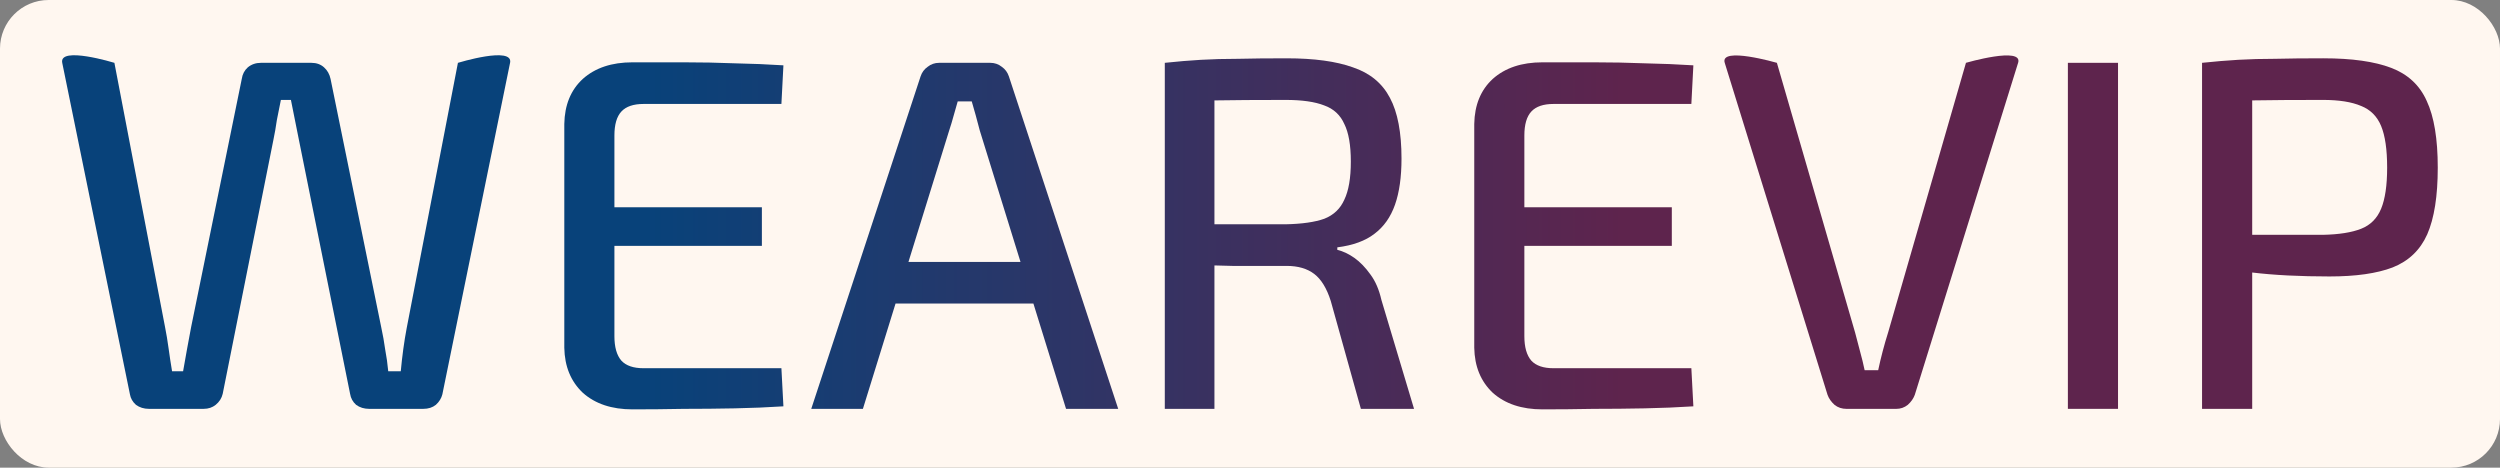
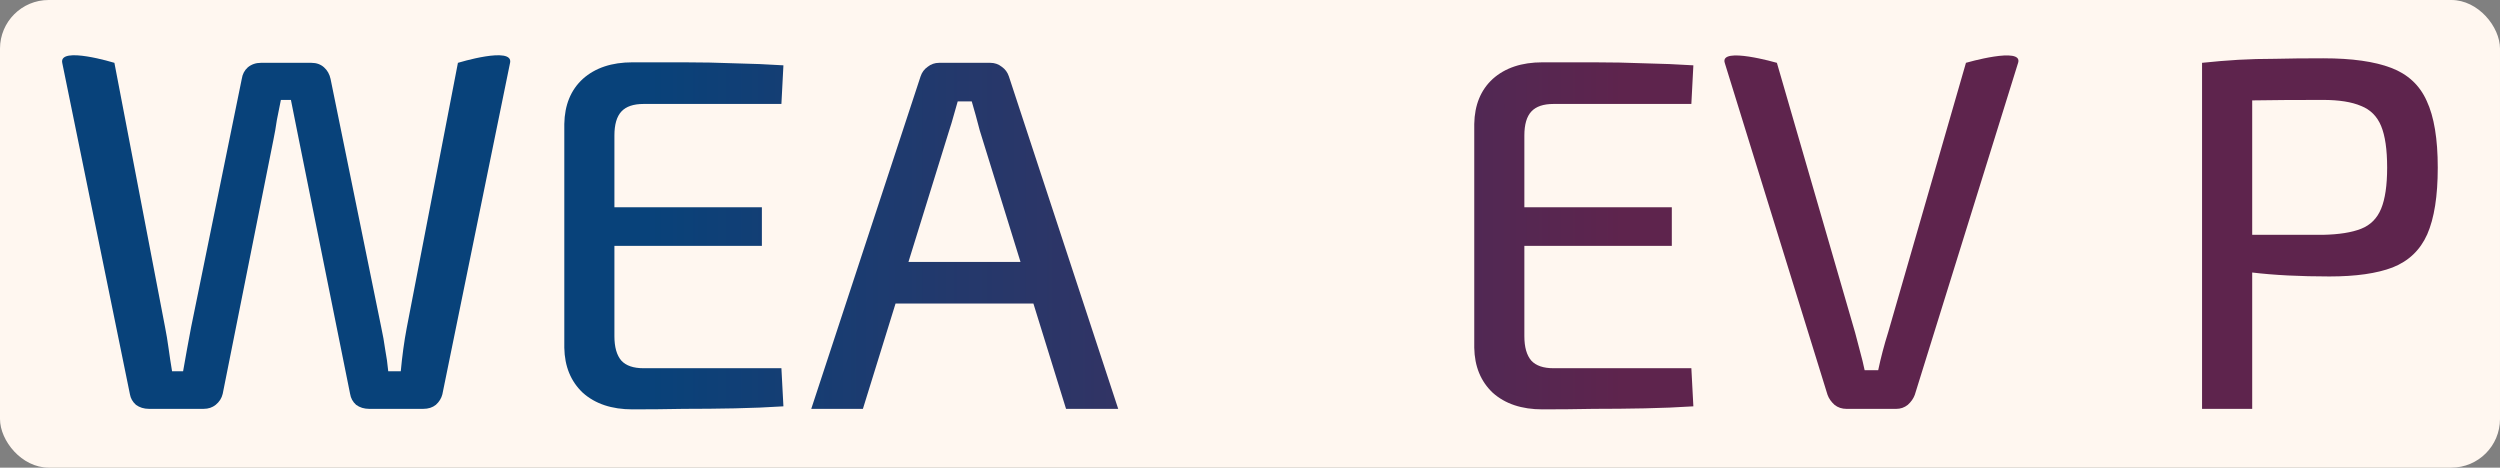
<svg xmlns="http://www.w3.org/2000/svg" xmlns:ns1="http://www.inkscape.org/namespaces/inkscape" xmlns:ns2="http://sodipodi.sourceforge.net/DTD/sodipodi-0.dtd" xmlns:xlink="http://www.w3.org/1999/xlink" width="501.76" height="93.859" viewBox="0 0 132.757 24.833" version="1.1" id="svg1014" ns1:version="0.92.4 (5da689c313, 2019-01-14)" ns2:docname="wearevipBrandOD.svg">
  <rect x="0" y="0" width="132.757" height="24.833" fill="#808080" stroke="none" />
  <defs id="defs1008">
    <linearGradient ns1:collect="always" xlink:href="#linearGradient836" id="linearGradient838-2" x1="3.503" y1="229.267" x2="131.963" y2="229.267" gradientUnits="userSpaceOnUse" gradientTransform="matrix(0.877,0,0,0.877,1.612,42.113)" />
    <linearGradient ns1:collect="always" id="linearGradient836">
      <stop style="stop-color:#08427a;stop-opacity:1" offset="0" id="stop832" />
      <stop id="stop840" offset="0.274" style="stop-color:#08427a;stop-opacity:1" />
      <stop style="stop-color:#5e244d;stop-opacity:1" offset="0.736" id="stop842" />
      <stop style="stop-color:#5e244d;stop-opacity:1" offset="1" id="stop834" />
    </linearGradient>
    <linearGradient ns1:collect="always" xlink:href="#linearGradient836" id="linearGradient1651" gradientUnits="userSpaceOnUse" gradientTransform="matrix(0.877,0,0,0.877,1.612,42.113)" x1="3.503" y1="229.267" x2="131.963" y2="229.267" />
    <linearGradient ns1:collect="always" xlink:href="#linearGradient836" id="linearGradient1653" gradientUnits="userSpaceOnUse" gradientTransform="matrix(0.877,0,0,0.877,1.612,42.113)" x1="3.503" y1="229.267" x2="131.963" y2="229.267" />
    <linearGradient ns1:collect="always" xlink:href="#linearGradient836" id="linearGradient1655" gradientUnits="userSpaceOnUse" gradientTransform="matrix(0.877,0,0,0.877,1.612,42.113)" x1="3.503" y1="229.267" x2="131.963" y2="229.267" />
    <linearGradient ns1:collect="always" xlink:href="#linearGradient836" id="linearGradient1657" gradientUnits="userSpaceOnUse" gradientTransform="matrix(0.877,0,0,0.877,1.612,42.113)" x1="3.503" y1="229.267" x2="131.963" y2="229.267" />
    <linearGradient ns1:collect="always" xlink:href="#linearGradient836" id="linearGradient1659" gradientUnits="userSpaceOnUse" gradientTransform="matrix(0.877,0,0,0.877,1.612,42.113)" x1="3.503" y1="229.267" x2="131.963" y2="229.267" />
    <linearGradient ns1:collect="always" xlink:href="#linearGradient836" id="linearGradient1661" gradientUnits="userSpaceOnUse" gradientTransform="matrix(0.877,0,0,0.877,1.612,42.113)" x1="3.503" y1="229.267" x2="131.963" y2="229.267" />
    <linearGradient ns1:collect="always" xlink:href="#linearGradient836" id="linearGradient1663" gradientUnits="userSpaceOnUse" gradientTransform="matrix(0.877,0,0,0.877,1.612,42.113)" x1="3.503" y1="229.267" x2="131.963" y2="229.267" />
    <linearGradient ns1:collect="always" xlink:href="#linearGradient836" id="linearGradient1665" gradientUnits="userSpaceOnUse" gradientTransform="matrix(0.877,0,0,0.877,1.612,42.113)" x1="3.503" y1="229.267" x2="131.963" y2="229.267" />
  </defs>
  <ns2:namedview id="base" pagecolor="#ffffff" bordercolor="#666666" borderopacity="1.0" ns1:pageopacity="0.0" ns1:pageshadow="2" ns1:zoom="3.959798" ns1:cx="245.76829" ns1:cy="-16.737477" ns1:document-units="px" ns1:current-layer="layer1" showgrid="false" units="px" fit-margin-top="0" fit-margin-left="0" fit-margin-right="0" fit-margin-bottom="0" ns1:window-width="3840" ns1:window-height="2081" ns1:window-x="-9" ns1:window-y="-9" ns1:window-maximized="1" />
  <g ns1:label="Livello 1" ns1:groupmode="layer" id="layer1" transform="translate(-45.073,-114.867)">
    <rect style="opacity:1;fill:#fff7f0;fill-opacity:1;stroke:none;stroke-width:0;stroke-linecap:round;stroke-linejoin:round;stroke-miterlimit:4;stroke-dasharray:none;stroke-opacity:1" id="rect917" width="132.757" height="24.833" x="45.073" y="114.867" ry="2.582" />
    <g transform="translate(43.718,-115.881)" aria-label="WEAREVIP" style="font-style:normal;font-variant:normal;font-weight:normal;font-stretch:normal;font-size:26.631px;line-height:1.25;font-family:'Exo 2';-inkscape-font-specification:'Exo 2, ';letter-spacing:0px;word-spacing:0px;fill:url(#linearGradient838-2);fill-opacity:1;stroke:none;stroke-width:0.312" id="text822-7">
      <path d="m 28.441,234.084 c -3.595,17.603 -3.595,17.603 -3.595,17.603 -0.053,0.213 -0.169,0.399 -0.346,0.559 -0.178,0.142 -0.399,0.213 -0.666,0.213 h -2.876 c -0.266,0 -0.497,-0.071 -0.692,-0.213 -0.178,-0.16 -0.284,-0.355 -0.32,-0.586 l -2.716,-13.475 -0.213,-1.065 c -0.071,-0.373 -0.142,-0.728 -0.213,-1.065 h -0.533 c -0.071,0.337 -0.142,0.692 -0.213,1.065 -0.053,0.373 -0.115,0.728 -0.186,1.065 l -2.69,13.475 c -0.053,0.231 -0.178,0.426 -0.373,0.586 -0.178,0.142 -0.391,0.213 -0.639,0.213 H 9.267 c -0.266,0 -0.497,-0.071 -0.692,-0.213 -0.178,-0.16 -0.284,-0.346 -0.32,-0.559 0,0 0,0 -3.595,-17.603 -0.185,-0.905 2.77,0 2.77,0 l 2.69,14.034 c 0.071,0.355 0.133,0.728 0.186,1.119 0.053,0.391 0.115,0.799 0.186,1.225 h 0.586 c 0.071,-0.408 0.142,-0.808 0.213,-1.198 0.071,-0.391 0.142,-0.772 0.213,-1.145 l 2.69,-13.182 c 0.036,-0.249 0.142,-0.453 0.32,-0.613 0.195,-0.16 0.426,-0.24 0.692,-0.24 h 2.69 c 0.266,0 0.488,0.08 0.666,0.24 0.178,0.16 0.293,0.364 0.346,0.613 l 2.69,13.182 c 0.089,0.408 0.16,0.808 0.213,1.198 0.071,0.373 0.124,0.755 0.16,1.145 h 0.666 c 0.036,-0.391 0.08,-0.781 0.133,-1.172 0.053,-0.391 0.115,-0.772 0.186,-1.145 l 2.716,-14.061 c 0,0 2.954,-0.905 2.77,0 z" style="font-style:normal;font-variant:normal;font-weight:500;font-stretch:normal;font-size:26.631px;font-family:'Exo 2';-inkscape-font-specification:'Exo 2, Medium';font-variant-ligatures:normal;font-variant-caps:normal;font-variant-numeric:normal;font-feature-settings:normal;text-align:start;writing-mode:lr-tb;text-anchor:start;fill:url(#linearGradient1651);fill-opacity:1;stroke-width:0.312" id="path1463" ns1:connector-curvature="0" ns2:nodetypes="sccssccccccccccssccscccccccccsssccccccccs" />
      <path d="m 34.942,234.057 q 1.332,0 2.716,0 1.385,0 2.716,0.053 1.358,0.027 2.583,0.107 l -0.107,2.051 h -7.323 q -0.799,0 -1.172,0.399 -0.373,0.399 -0.373,1.278 v 10.652 q 0,0.879 0.373,1.305 0.373,0.399 1.172,0.399 h 7.323 l 0.107,2.024 q -1.225,0.08 -2.583,0.107 -1.332,0.027 -2.716,0.027 -1.385,0.027 -2.716,0.027 -1.651,0 -2.636,-0.879 -0.959,-0.905 -0.985,-2.397 v -11.877 q 0.027,-1.518 0.985,-2.397 0.985,-0.879 2.636,-0.879 z m -3.142,7.696 H 41.813 v 2.051 H 31.8 Z" style="font-style:normal;font-variant:normal;font-weight:500;font-stretch:normal;font-size:26.631px;font-family:'Exo 2';-inkscape-font-specification:'Exo 2, Medium';font-variant-ligatures:normal;font-variant-caps:normal;font-variant-numeric:normal;font-feature-settings:normal;text-align:start;writing-mode:lr-tb;text-anchor:start;fill:url(#linearGradient1653);fill-opacity:1;stroke-width:0.312" id="path1465" ns1:connector-curvature="0" />
      <path d="m 53.943,234.084 q 0.346,0 0.613,0.213 0.266,0.186 0.373,0.506 l 5.806,17.656 h -2.77 L 53.384,237.679 q -0.107,-0.399 -0.213,-0.799 -0.107,-0.399 -0.213,-0.746 h -0.746 q -0.107,0.346 -0.213,0.746 -0.107,0.399 -0.24,0.799 l -4.581,14.78 h -2.743 l 5.806,-17.656 q 0.107,-0.32 0.373,-0.506 0.266,-0.213 0.613,-0.213 z m 3.302,10.572 v 2.21 h -9.374 v -2.21 z" style="font-style:normal;font-variant:normal;font-weight:500;font-stretch:normal;font-size:26.631px;font-family:'Exo 2';-inkscape-font-specification:'Exo 2, Medium';font-variant-ligatures:normal;font-variant-caps:normal;font-variant-numeric:normal;font-feature-settings:normal;text-align:start;writing-mode:lr-tb;text-anchor:start;fill:url(#linearGradient1655);fill-opacity:1;stroke-width:0.312" id="path1467" ns1:connector-curvature="0" />
-       <path d="m 69.68,233.844 q 2.184,0 3.515,0.479 1.358,0.453 1.971,1.624 0.613,1.145 0.613,3.222 0,1.465 -0.346,2.45 -0.346,0.985 -1.092,1.545 -0.719,0.559 -1.971,0.719 v 0.133 q 0.453,0.107 0.905,0.426 0.453,0.32 0.852,0.879 0.399,0.533 0.586,1.358 l 1.731,5.779 h -2.823 l -1.598,-5.726 q -0.32,-1.012 -0.879,-1.438 -0.559,-0.426 -1.465,-0.426 -1.678,0 -2.876,0 -1.198,-0.027 -2.024,-0.053 -0.799,-0.027 -1.305,-0.027 l 0.08,-2.13 h 6.072 q 1.305,-0.027 2.051,-0.293 0.746,-0.293 1.065,-1.012 0.346,-0.719 0.346,-2.024 0,-1.305 -0.346,-1.997 -0.32,-0.719 -1.065,-0.985 -0.746,-0.293 -2.051,-0.293 -2.237,0 -3.861,0.027 -1.624,0.027 -2.184,0.027 l -0.373,-2.024 q 1.012,-0.107 1.917,-0.16 0.905,-0.053 1.971,-0.053 1.092,-0.027 2.583,-0.027 z m -3.835,0.24 v 18.375 h -2.636 v -18.375 z" style="font-style:normal;font-variant:normal;font-weight:500;font-stretch:normal;font-size:26.631px;font-family:'Exo 2';-inkscape-font-specification:'Exo 2, Medium';font-variant-ligatures:normal;font-variant-caps:normal;font-variant-numeric:normal;font-feature-settings:normal;text-align:start;writing-mode:lr-tb;text-anchor:start;fill:url(#linearGradient1657);fill-opacity:1;stroke-width:0.312" id="path1469" ns1:connector-curvature="0" />
      <path d="m 83.263,234.057 q 1.332,0 2.716,0 1.385,0 2.716,0.053 1.358,0.027 2.583,0.107 l -0.107,2.051 h -7.323 q -0.799,0 -1.172,0.399 -0.373,0.399 -0.373,1.278 v 10.652 q 0,0.879 0.373,1.305 0.373,0.399 1.172,0.399 h 7.323 l 0.107,2.024 q -1.225,0.08 -2.583,0.107 -1.332,0.027 -2.716,0.027 -1.385,0.027 -2.716,0.027 -1.651,0 -2.636,-0.879 -0.959,-0.905 -0.985,-2.397 v -11.877 q 0.027,-1.518 0.985,-2.397 0.985,-0.879 2.636,-0.879 z m -3.142,7.696 H 90.133 v 2.051 H 80.12 Z" style="font-style:normal;font-variant:normal;font-weight:500;font-stretch:normal;font-size:26.631px;font-family:'Exo 2';-inkscape-font-specification:'Exo 2, Medium';font-variant-ligatures:normal;font-variant-caps:normal;font-variant-numeric:normal;font-feature-settings:normal;text-align:start;writing-mode:lr-tb;text-anchor:start;fill:url(#linearGradient1659);fill-opacity:1;stroke-width:0.312" id="path1471" ns1:connector-curvature="0" />
      <path d="m 108.522,234.084 c -5.486,17.63 -5.486,17.63 -5.486,17.63 -0.071,0.195 -0.195,0.373 -0.373,0.533 -0.178,0.142 -0.382,0.213 -0.613,0.213 h -2.636 c -0.249,0 -0.462,-0.071 -0.639,-0.213 -0.178,-0.16 -0.302,-0.337 -0.373,-0.533 0,0 0,0 -5.459,-17.63 -0.273,-0.882 2.77,0 2.77,0 l 4.154,14.327 c 0.089,0.337 0.178,0.675 0.266,1.012 0.089,0.32 0.169,0.648 0.24,0.985 h 0.719 c 0.071,-0.337 0.151,-0.675 0.24,-1.012 0.089,-0.337 0.186,-0.675 0.293,-1.012 l 4.128,-14.301 c 0,0 3.044,-0.882 2.77,0 z" style="font-style:normal;font-variant:normal;font-weight:500;font-stretch:normal;font-size:26.631px;font-family:'Exo 2';-inkscape-font-specification:'Exo 2, Medium';font-variant-ligatures:normal;font-variant-caps:normal;font-variant-numeric:normal;font-feature-settings:normal;text-align:start;writing-mode:lr-tb;text-anchor:start;fill:url(#linearGradient1661);fill-opacity:1;stroke-width:0.312" id="path1473" ns1:connector-curvature="0" ns2:nodetypes="sccssccsccccccccs" />
-       <path d="m 113.828,234.084 v 18.375 h -2.663 v -18.375 z" style="font-style:normal;font-variant:normal;font-weight:500;font-stretch:normal;font-size:26.631px;font-family:'Exo 2';-inkscape-font-specification:'Exo 2, Medium';font-variant-ligatures:normal;font-variant-caps:normal;font-variant-numeric:normal;font-feature-settings:normal;text-align:start;writing-mode:lr-tb;text-anchor:start;fill:url(#linearGradient1663);fill-opacity:1;stroke-width:0.312" id="path1475" ns1:connector-curvature="0" />
+       <path d="m 113.828,234.084 v 18.375 v -18.375 z" style="font-style:normal;font-variant:normal;font-weight:500;font-stretch:normal;font-size:26.631px;font-family:'Exo 2';-inkscape-font-specification:'Exo 2, Medium';font-variant-ligatures:normal;font-variant-caps:normal;font-variant-numeric:normal;font-feature-settings:normal;text-align:start;writing-mode:lr-tb;text-anchor:start;fill:url(#linearGradient1663);fill-opacity:1;stroke-width:0.312" id="path1475" ns1:connector-curvature="0" />
      <path d="m 124.735,233.844 q 2.264,0 3.595,0.506 1.332,0.506 1.891,1.758 0.586,1.252 0.586,3.542 0,2.264 -0.559,3.542 -0.559,1.252 -1.838,1.758 -1.252,0.479 -3.355,0.479 -1.145,0 -2.21,-0.053 -1.039,-0.053 -1.917,-0.16 -0.879,-0.107 -1.518,-0.213 -0.613,-0.133 -0.852,-0.24 l 0.08,-1.545 q 1.438,0 2.983,0 1.545,0 3.089,0 1.278,-0.027 2.024,-0.32 0.746,-0.293 1.065,-1.065 0.32,-0.772 0.32,-2.184 0,-1.438 -0.32,-2.21 -0.32,-0.772 -1.065,-1.065 -0.746,-0.32 -2.024,-0.32 -2.237,0 -3.861,0.027 -1.624,0.027 -2.184,0.08 l -0.373,-2.077 q 1.012,-0.107 1.917,-0.16 0.905,-0.053 1.971,-0.053 1.065,-0.027 2.557,-0.027 z m -3.782,0.24 v 18.375 h -2.663 v -18.375 z" style="font-style:normal;font-variant:normal;font-weight:500;font-stretch:normal;font-size:26.631px;font-family:'Exo 2';-inkscape-font-specification:'Exo 2, Medium';font-variant-ligatures:normal;font-variant-caps:normal;font-variant-numeric:normal;font-feature-settings:normal;text-align:start;writing-mode:lr-tb;text-anchor:start;fill:url(#linearGradient1665);fill-opacity:1;stroke-width:0.312" id="path1477" ns1:connector-curvature="0" />
    </g>
  </g>
</svg>